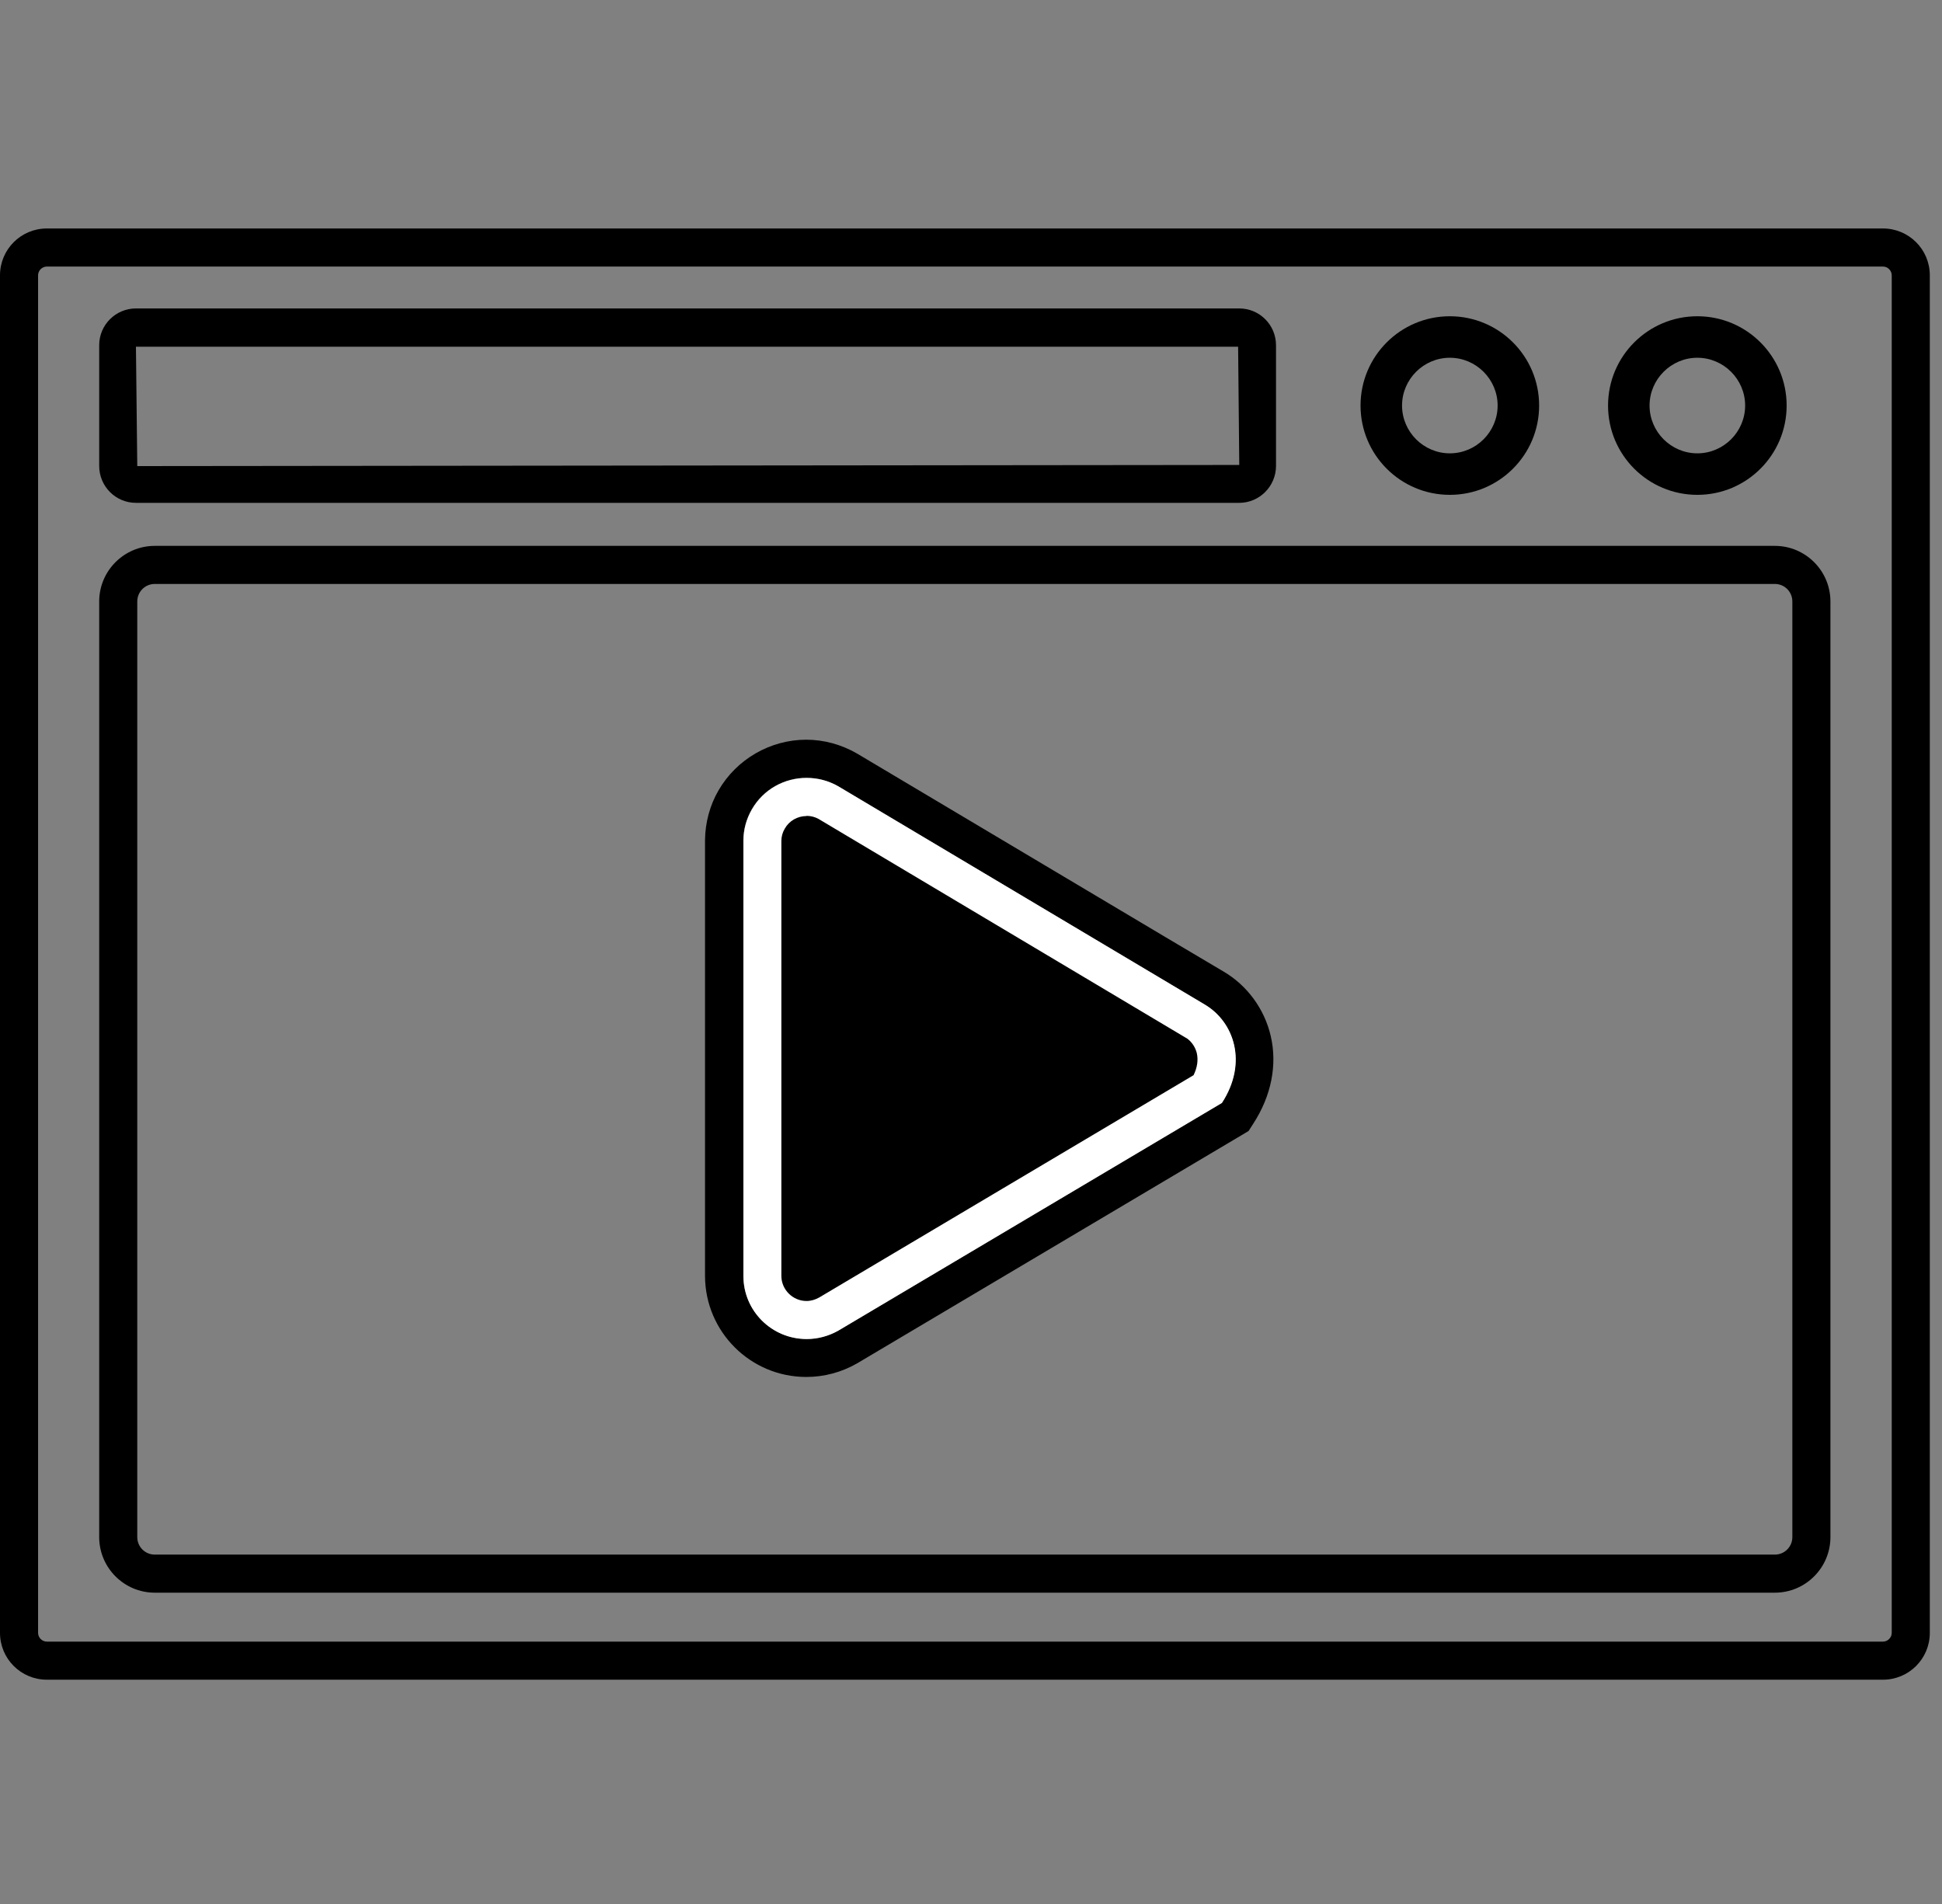
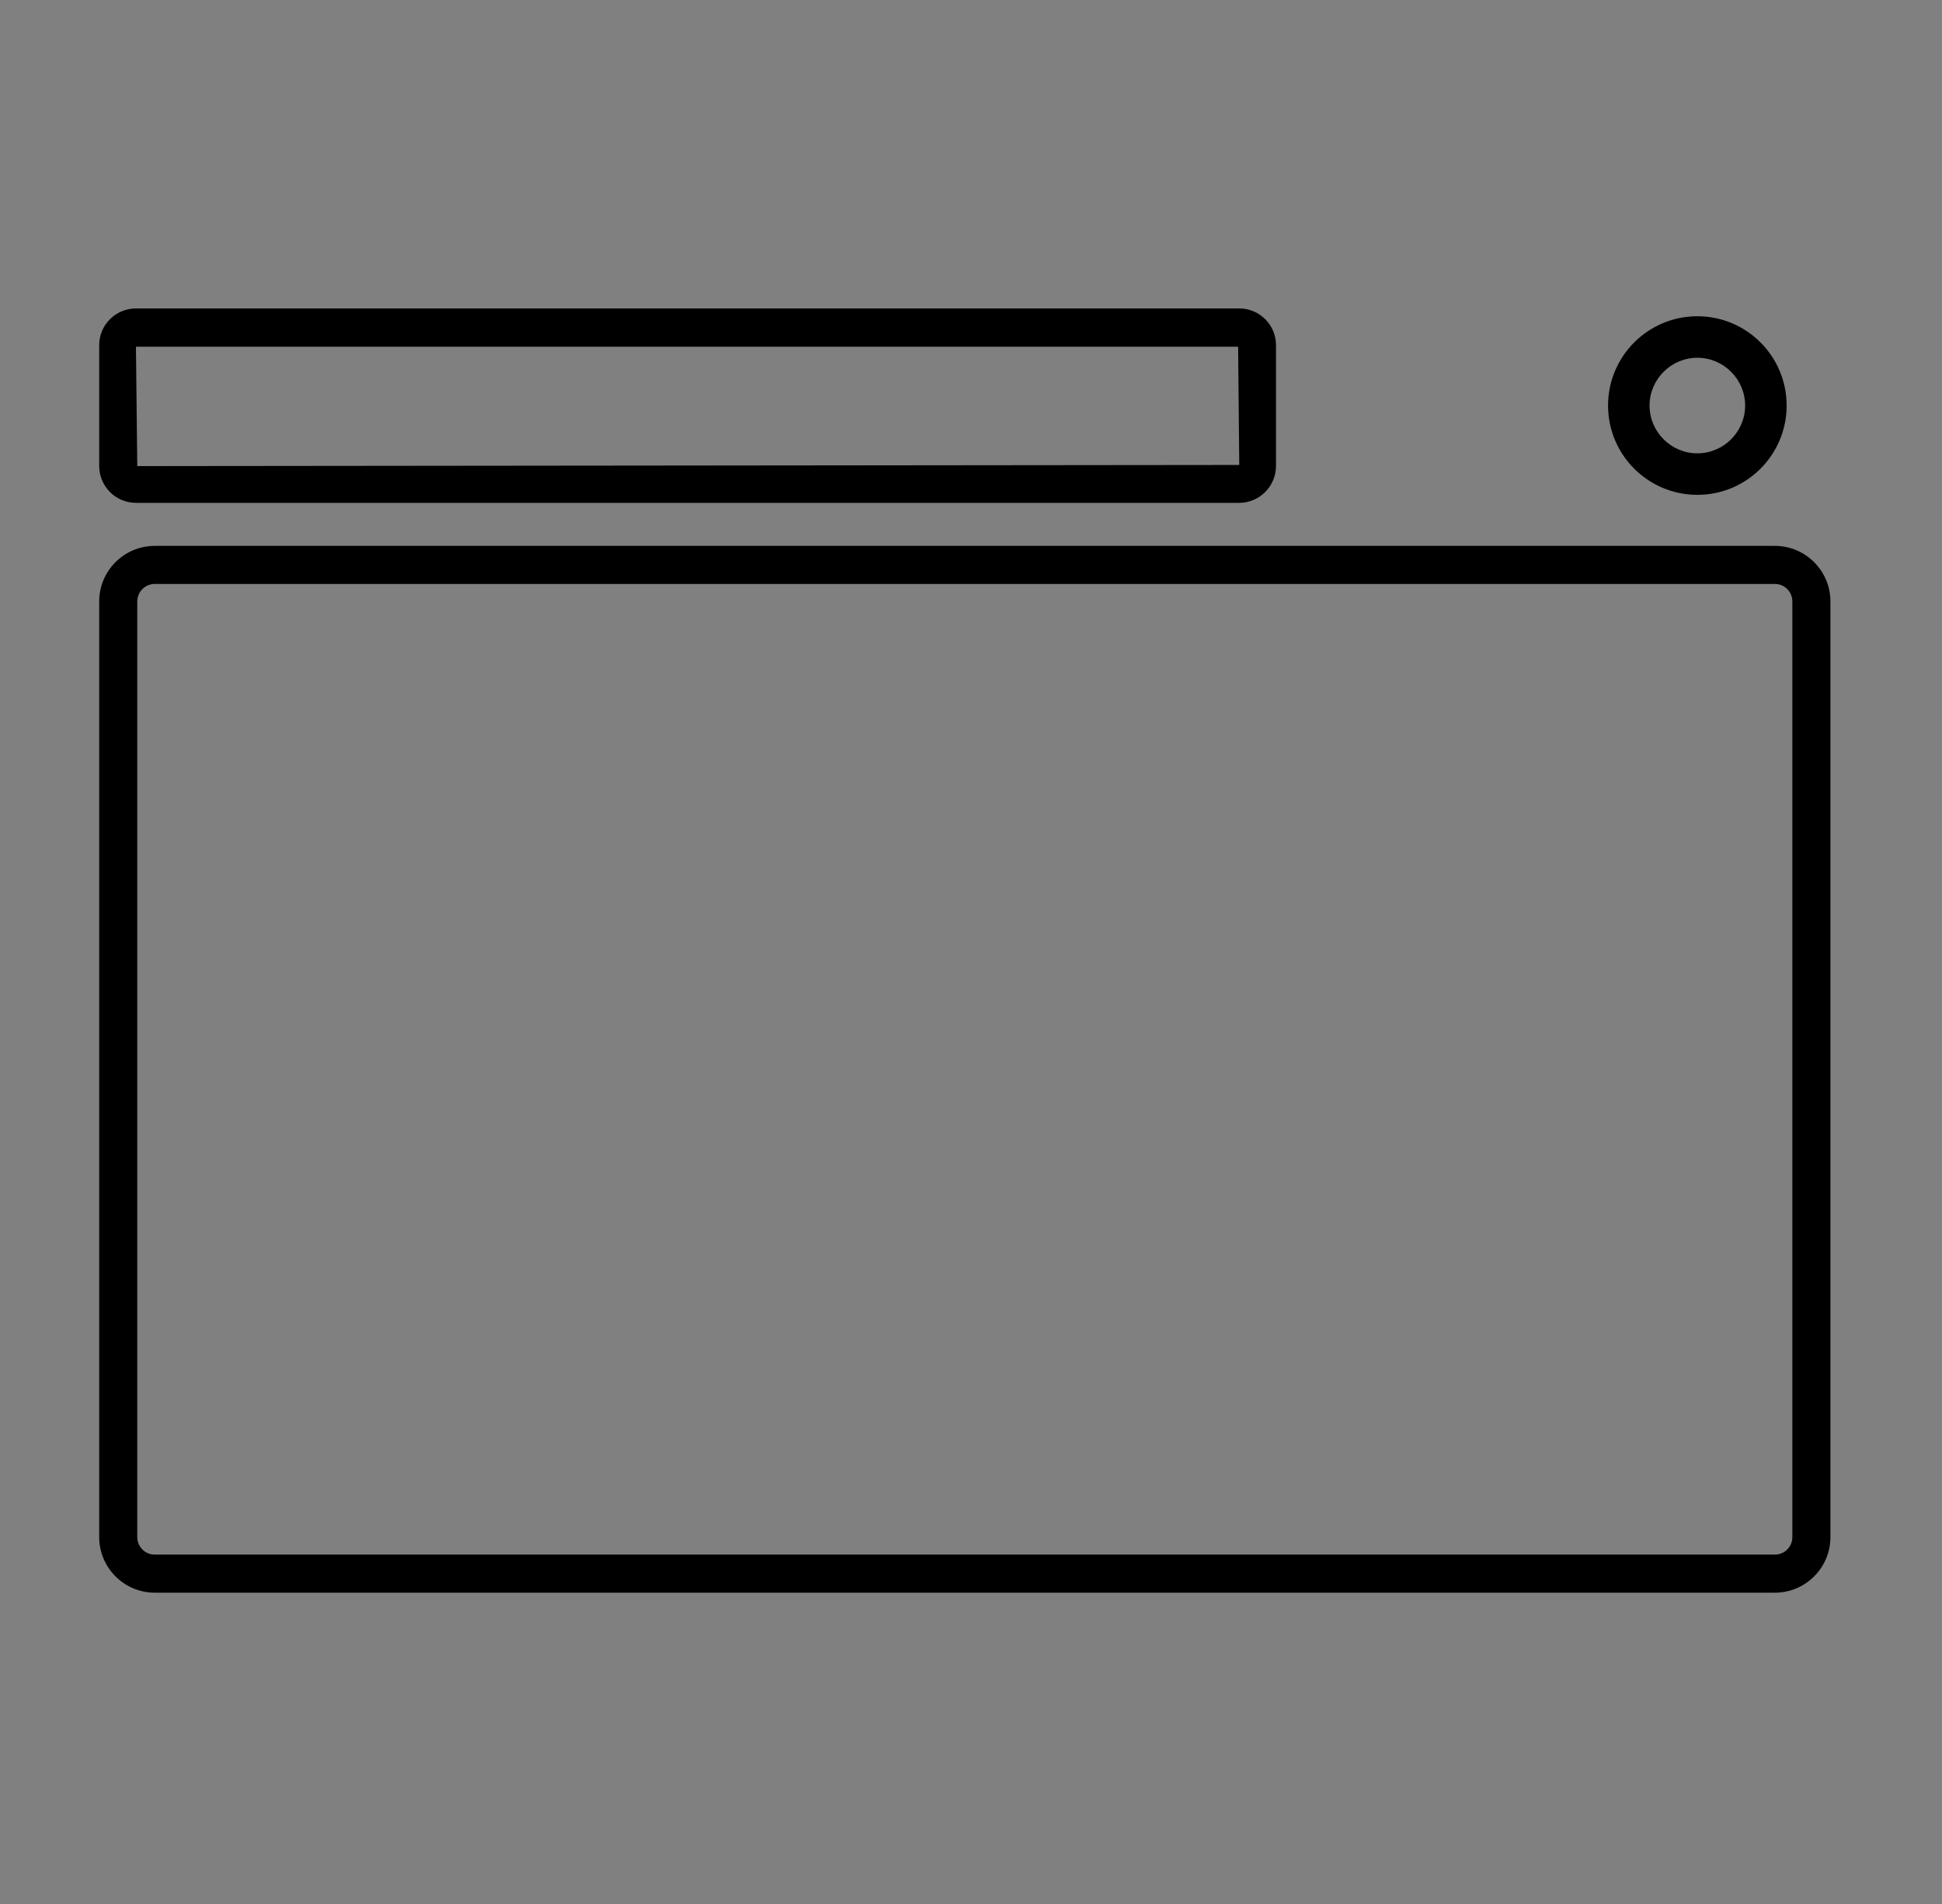
<svg xmlns="http://www.w3.org/2000/svg" width="102" height="100" viewBox="0 0 102 100" fill="none">
  <rect x="0" y="0" width="102" height="100" fill="#808080" stroke="none" />
-   <path d="M42.36 40.85C42.92 40.85 43.49 40.99 44.02 41.29L63.27 52.76C64.82 53.67 65.54 55.82 64.17 57.92L44.02 69.88C43.52 70.17 42.95 70.32 42.37 70.32H42.36C40.53 70.32 39.05 68.84 39.04 67.02V44.14C39.04 43.57 39.2 43.01 39.48 42.51C40.09 41.45 41.21 40.85 42.35 40.85M42.35 38.85C40.46 38.85 38.69 39.87 37.74 41.51C37.28 42.3 37.04 43.21 37.03 44.12V67.02C37.04 69.95 39.42 72.32 42.35 72.32C43.29 72.32 44.21 72.07 45.01 71.61L65.18 59.64L65.58 59.4L65.83 59.01C66.77 57.56 67.1 55.93 66.74 54.4C66.41 52.99 65.51 51.76 64.27 51.03L61.25 49.24L45.02 39.58C44.19 39.1 43.27 38.85 42.34 38.85H42.35Z" fill="black" />
-   <path d="M98.9 88.22H2.46C1.1 88.22 0 87.12 0 85.76V14.46C0 13.1 1.1 12 2.46 12H98.9C100.26 12 101.36 13.1 101.36 14.46V85.76C101.36 87.12 100.26 88.22 98.9 88.22ZM2.46 14C2.21 14 2 14.21 2 14.46V85.76C2 86.01 2.21 86.22 2.46 86.22H98.9C99.15 86.22 99.36 86.01 99.36 85.76V14.46C99.36 14.21 99.15 14 98.9 14H2.46Z" fill="black" />
-   <path d="M42.35 69.32C41.08 69.32 40.04 68.28 40.04 67.01V44.13C40.04 43.74 40.15 43.34 40.35 43C40.76 42.29 41.53 41.84 42.36 41.84C42.76 41.84 43.16 41.95 43.52 42.15L62.91 53.7C63.37 54.03 63.71 54.52 63.84 55.08C64 55.75 63.86 56.48 63.45 57.18L43.51 69.01C43.17 69.21 42.77 69.31 42.37 69.31L42.35 69.32Z" fill="black" />
-   <path d="M42.36 42.85C42.59 42.85 42.81 42.91 42.99 43.01L62.24 54.48L62.36 54.55C62.61 54.74 62.78 55 62.86 55.31C62.94 55.67 62.89 56.06 62.69 56.47L43.02 68.15C42.82 68.26 42.6 68.33 42.36 68.33C41.64 68.33 41.05 67.74 41.04 67.03V44.17C41.04 43.94 41.1 43.72 41.22 43.52C41.45 43.11 41.89 42.86 42.36 42.86M42.36 40.86C41.21 40.86 40.1 41.45 39.49 42.52C39.2 43.02 39.05 43.58 39.05 44.15V67.03C39.05 68.86 40.54 70.33 42.37 70.33H42.38C42.96 70.33 43.53 70.17 44.03 69.89L64.18 57.93C65.55 55.83 64.83 53.68 63.28 52.76L44.03 41.3C43.51 41 42.94 40.86 42.37 40.86H42.36Z" fill="white" />
  <path d="M93.22 83.65H8.13C6.52 83.65 5.21 82.34 5.21 80.73V31.59C5.21 29.98 6.52 28.67 8.13 28.67H93.22C94.83 28.67 96.14 29.98 96.14 31.59V80.73C96.14 82.34 94.83 83.65 93.22 83.65ZM8.13 30.67C7.62 30.67 7.21 31.08 7.21 31.59V80.73C7.21 81.24 7.62 81.65 8.13 81.65H93.22C93.73 81.65 94.14 81.24 94.14 80.73V31.59C94.14 31.08 93.73 30.67 93.22 30.67H8.13Z" fill="black" />
  <path d="M65.09 26.41H7.14C6.07 26.41 5.21 25.54 5.21 24.47V18.13C5.21 17.06 6.08 16.2 7.14 16.2H65.09C66.16 16.2 67.02 17.07 67.02 18.13V24.47C67.02 25.54 66.15 26.41 65.09 26.41ZM7.14 18.2L7.21 24.48L65.09 24.42L65.03 18.21H7.15L7.14 18.2Z" fill="black" />
-   <path d="M76.15 25.99C73.56 25.99 71.46 23.89 71.46 21.3C71.46 18.71 73.56 16.61 76.15 16.61C78.74 16.61 80.84 18.71 80.84 21.3C80.84 23.89 78.74 25.99 76.15 25.99ZM76.15 18.79C74.77 18.79 73.64 19.92 73.64 21.3C73.64 22.68 74.77 23.81 76.15 23.81C77.53 23.81 78.66 22.68 78.66 21.3C78.66 19.92 77.53 18.79 76.15 18.79Z" fill="black" />
  <path d="M89.15 25.99C86.56 25.99 84.46 23.89 84.46 21.3C84.46 18.71 86.56 16.61 89.15 16.61C91.74 16.61 93.84 18.71 93.84 21.3C93.84 23.89 91.74 25.99 89.15 25.99ZM89.15 18.79C87.77 18.79 86.64 19.92 86.64 21.3C86.64 22.68 87.77 23.81 89.15 23.81C90.53 23.81 91.66 22.68 91.66 21.3C91.66 19.92 90.53 18.79 89.15 18.79Z" fill="black" />
</svg>